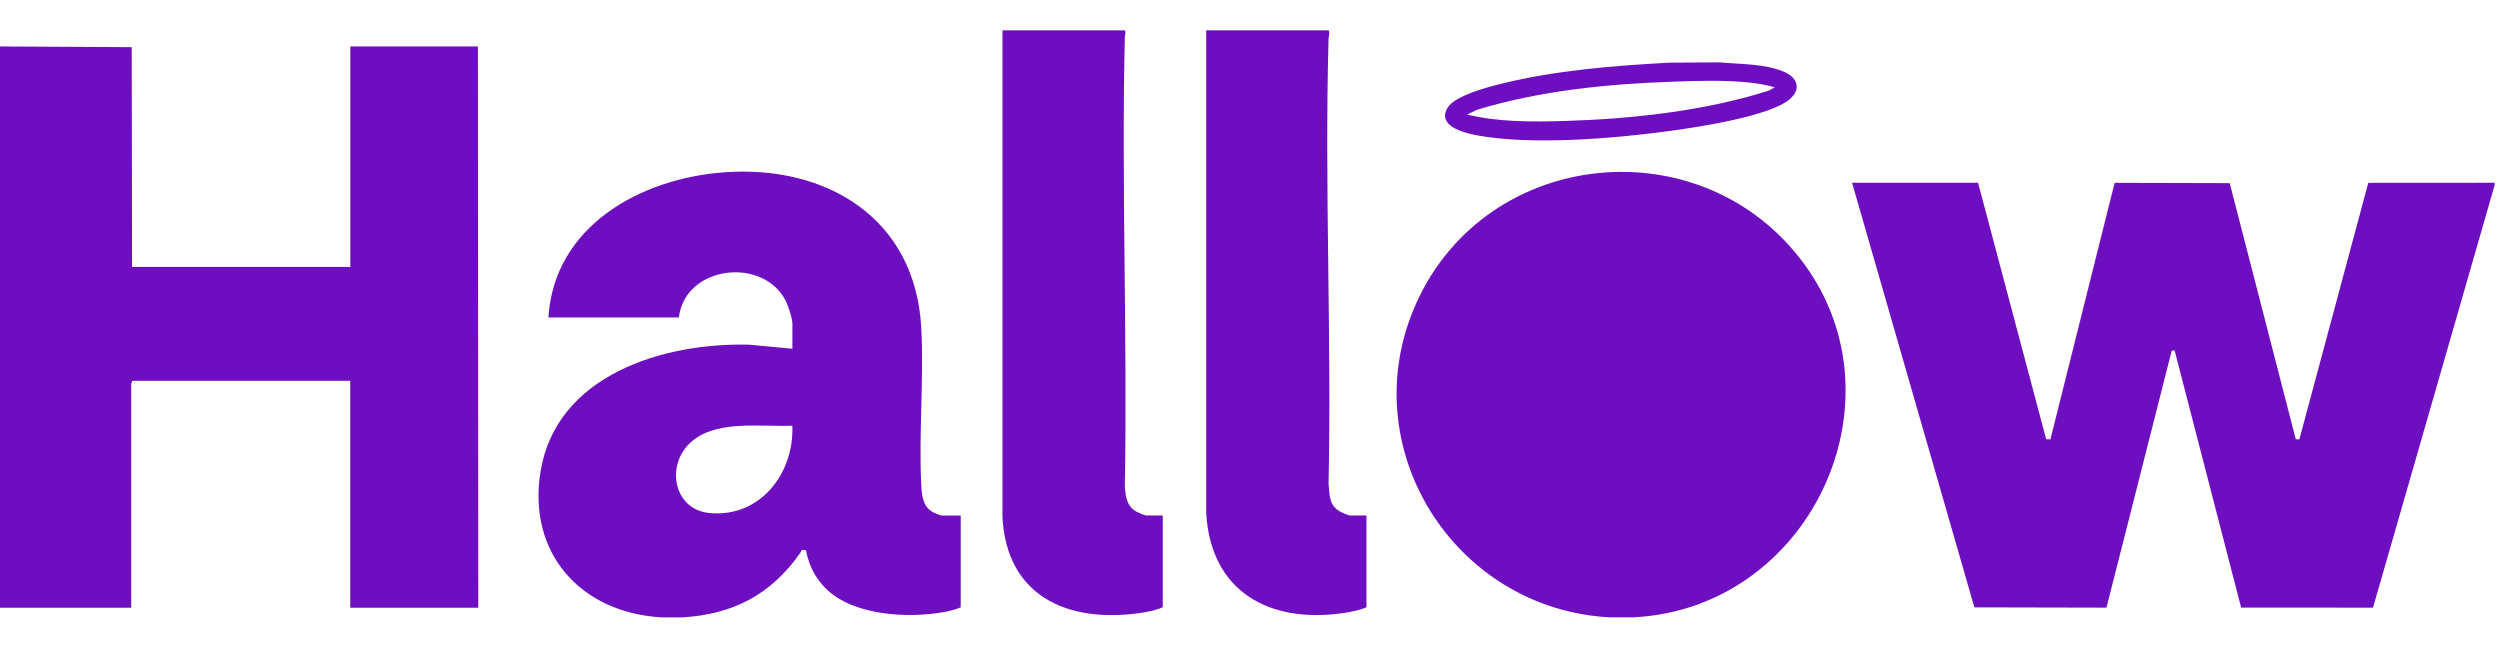
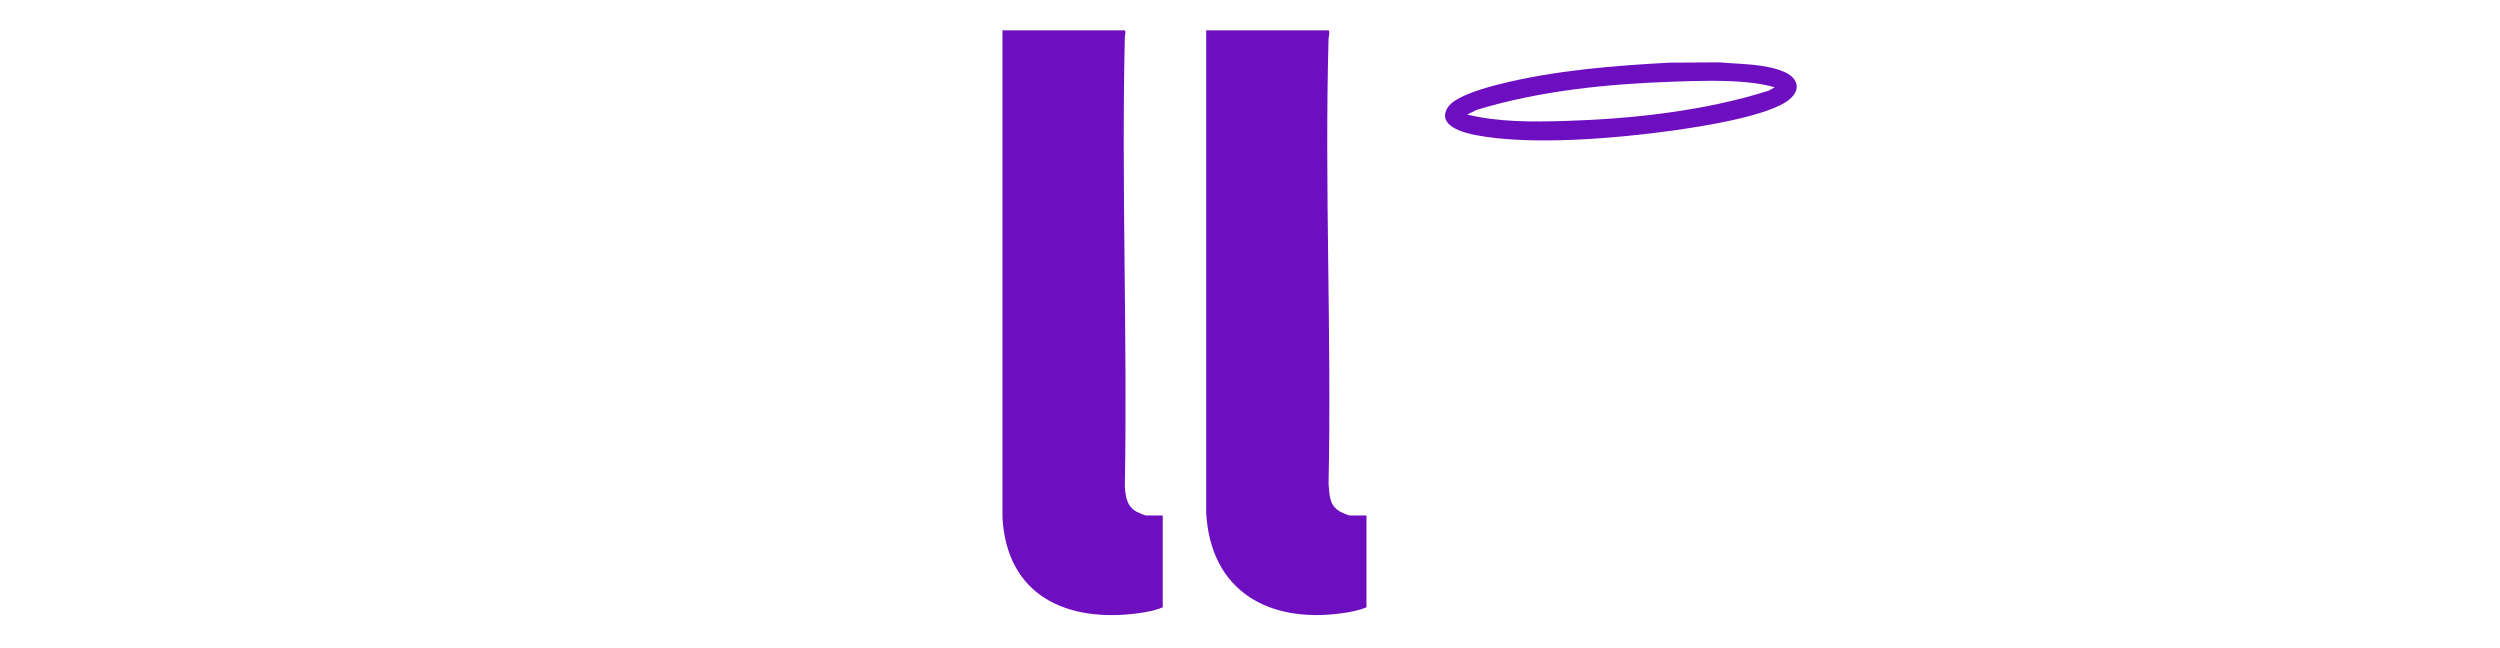
<svg xmlns="http://www.w3.org/2000/svg" width="247" height="64" viewBox="0 0 247 64" fill="none">
-   <path d="M0 4.588L13.014 4.66L13.05 26.371H34.612V4.588H47.219L47.255 60.043H34.605V37.622H13.043C13.087 37.723 12.963 37.854 12.963 37.897V60.043H0V4.588Z" fill="#6D0EC0" />
-   <path d="M246.47 18.288L234.453 60.036L221.424 60.029L214.848 34.606L214.564 34.65L208.119 60.036L195.068 60.007L182.985 18.056H195.432L202.161 43.399L202.583 43.406L208.926 18.064L220.296 18.093L226.822 43.399L227.178 43.406L233.987 18.064L246.47 18.056V18.288Z" fill="#6D0EC0" />
-   <path d="M161.501 60.993H159.035C143.628 60.167 133.553 44.132 139.925 29.96C146.88 14.49 168.259 12.409 178.269 26.103C188.279 39.797 178.771 60.029 161.494 60.986L161.501 60.993Z" fill="#6D0EC0" />
-   <path d="M65.318 60.993C57.345 60.514 52.078 54.621 53.41 46.56C54.981 37.035 65.566 33.83 74.033 34.055L78.289 34.454V31.96C78.289 31.474 77.888 30.264 77.67 29.807C75.466 25.291 67.675 26.219 67.071 31.366H54.181C54.755 22.341 63.245 17.651 71.487 17.027C81.671 16.259 90.43 21.579 91.019 32.352C91.296 37.441 90.764 42.79 91.019 47.886C91.07 48.887 91.15 49.974 92.081 50.554C92.234 50.648 92.918 50.938 93.049 50.938H94.918V60.007C94.409 60.224 93.733 60.391 93.172 60.485C90.052 61.036 85.781 60.833 82.988 59.209C81.169 58.151 79.998 56.419 79.634 54.353C79.096 54.258 79.242 54.374 79.045 54.657C76.165 58.745 72.433 60.703 67.391 61H65.326L65.318 60.993ZM78.281 42.058C75.117 42.196 70.454 41.391 68.017 43.921C65.798 46.226 66.642 50.373 70.127 50.692C75.132 51.148 78.485 46.734 78.281 42.058Z" fill="#6D0EC0" />
  <path d="M114.88 50.931V59.999C114.159 60.311 113.294 60.478 112.522 60.58C105.408 61.558 99.472 58.861 99.043 51.127V3H111.097C111.286 3 111.133 3.522 111.133 3.667C110.791 18.47 111.402 33.316 111.133 48.118C111.228 49.148 111.337 50.047 112.326 50.576C112.493 50.663 113.104 50.931 113.243 50.931H114.872H114.88Z" fill="#6D0EC0" />
  <path d="M135.008 50.931V59.999C134.287 60.304 133.422 60.471 132.65 60.579C125.332 61.616 119.593 58.398 119.171 50.648V3H131.225C131.443 3 131.268 3.667 131.261 3.826C130.854 18.462 131.574 33.163 131.261 47.807C131.377 48.916 131.297 49.931 132.403 50.547C132.578 50.641 133.218 50.931 133.371 50.931H135H135.008Z" fill="#6D0EC0" />
  <path d="M164.985 6.19L169.896 6.161C171.925 6.356 174.304 6.277 176.218 7.074C177.556 7.632 178.036 8.756 176.814 9.807C174.871 11.467 168.026 12.511 165.349 12.888C159.726 13.671 151.331 14.403 145.817 13.352C144.573 13.113 141.933 12.417 143.031 10.626C143.751 9.452 146.974 8.611 148.312 8.277C153.71 6.944 159.435 6.487 164.985 6.19ZM175.344 8.625C174.508 8.386 173.628 8.234 172.762 8.147C170.31 7.9 167.815 7.98 165.364 8.067C158.831 8.292 152.146 8.952 145.89 10.858L144.959 11.315C148.014 12.069 151.397 12.047 154.547 11.953C161.203 11.757 168.434 10.967 174.762 8.952L175.344 8.625Z" fill="#6D0EC0" />
</svg>